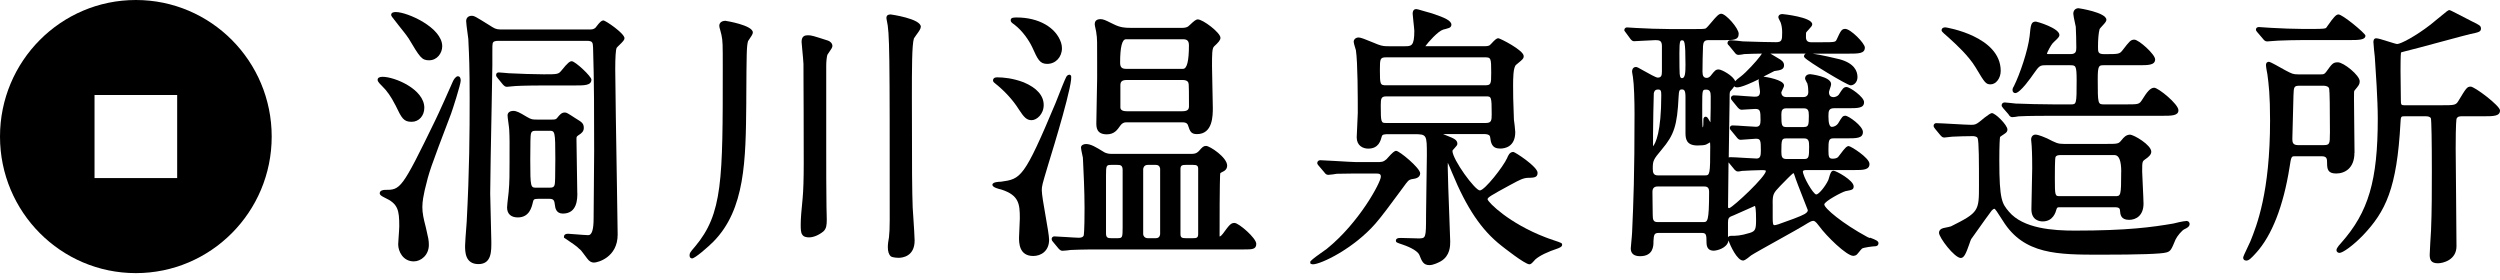
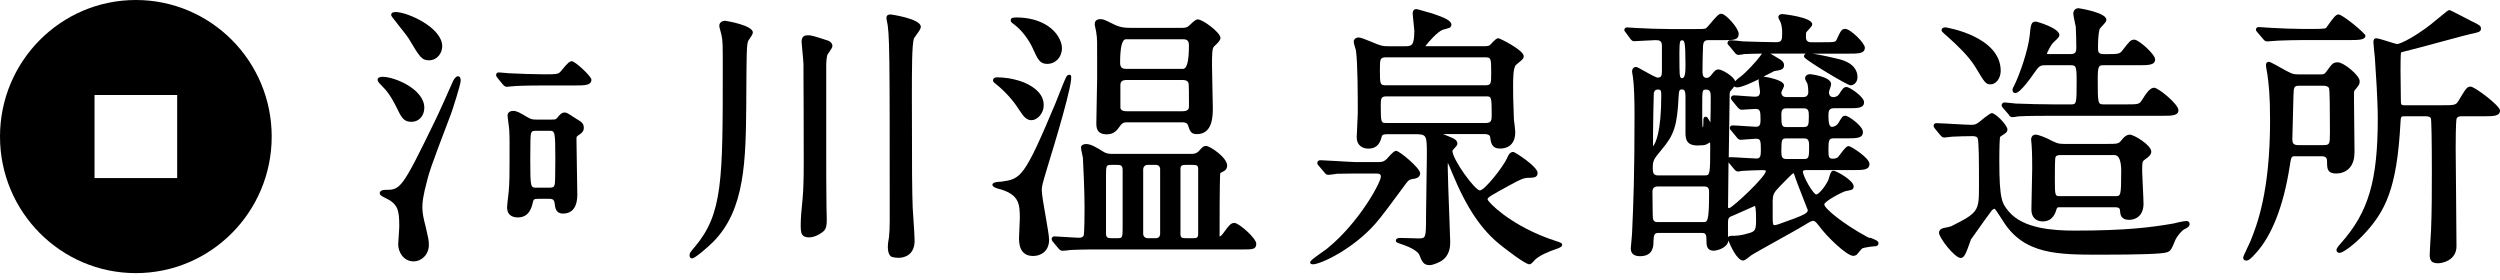
<svg xmlns="http://www.w3.org/2000/svg" width="660" height="74" viewBox="0 0 330 37" fill="none">
  <path d="M17.932 0C8.032 0 0 8.074 0 18.026C0 27.978 8.032 36.052 17.932 36.052C27.832 36.052 35.864 27.978 35.864 18.026C35.864 8.074 27.839 0 17.932 0ZM23.386 23.509H12.478V12.543H23.386V23.509Z" fill="black" />
  <path d="M53.907 5.018C55.427 7.567 55.661 7.959 56.642 7.959C57.714 7.959 58.374 6.995 58.374 6.11C58.374 3.626 53.758 1.591 52.26 1.591C52.103 1.591 51.635 1.591 51.635 1.962C51.635 2.098 51.635 2.105 52.586 3.305C53.105 3.954 53.751 4.761 53.893 5.018H53.907Z" fill="black" />
  <path d="M76.201 25.473C76.201 24.902 76.173 23.317 76.145 21.782C76.116 20.326 76.095 18.898 76.095 18.405C76.095 18.063 76.095 18.041 76.329 17.87C76.798 17.584 77.061 17.327 77.061 16.885C77.061 16.278 76.77 16.107 76.081 15.685L76.024 15.65C74.888 14.914 74.795 14.85 74.54 14.85C74.128 14.85 73.879 15.15 73.545 15.564C73.382 15.778 73.254 15.785 72.75 15.785H70.989C70.257 15.785 70.165 15.785 69.547 15.428C68.531 14.822 68.191 14.636 67.729 14.636C67.381 14.636 66.998 14.822 66.998 15.228C66.998 15.378 67.04 15.707 67.111 16.221C67.161 16.592 67.218 17.013 67.218 17.156C67.275 18.184 67.267 19.305 67.26 20.39V21.432C67.26 22.753 67.26 24.124 67.147 25.302L67.111 25.637C67.019 26.401 66.934 27.158 66.934 27.386C66.934 28.221 67.445 28.7 68.347 28.7C69.888 28.7 70.193 27.343 70.357 26.63C70.428 26.358 70.463 26.244 71.038 26.244H72.508C73.119 26.244 73.176 26.48 73.254 27.101C73.29 27.401 73.382 28.193 74.298 28.193C76.209 28.193 76.209 26.223 76.209 25.473H76.201ZM73.304 20.968C73.304 23.488 73.261 24.124 73.233 24.281C73.162 24.745 72.906 24.773 72.487 24.773H70.804C70.051 24.773 69.995 24.773 69.995 21.104C69.995 18.677 70.03 17.941 70.066 17.756C70.136 17.285 70.371 17.263 70.811 17.263H72.494C73.247 17.263 73.304 17.263 73.304 20.968Z" fill="black" />
-   <path d="M79.628 2.707C79.379 2.707 79.145 2.957 78.712 3.521C78.655 3.599 78.605 3.656 78.591 3.671C78.343 3.892 78.094 3.892 77.689 3.892H66.497C65.73 3.892 65.496 3.892 64.984 3.571L64.679 3.378C62.761 2.186 62.605 2.086 62.264 2.086C61.824 2.086 61.533 2.357 61.533 2.785C61.533 3.021 61.618 3.649 61.724 4.442C61.767 4.763 61.81 5.034 61.817 5.141L61.845 5.791C61.916 7.212 61.994 8.818 61.994 12.959C61.994 17.47 61.966 22.446 61.604 29.279L61.561 29.864C61.49 30.749 61.391 32.098 61.391 32.434C61.391 33.219 61.391 34.861 63.159 34.861C64.927 34.861 64.856 33.077 64.856 31.891C64.856 31.37 64.821 29.935 64.778 28.557C64.743 27.251 64.707 25.98 64.707 25.545C64.707 23.91 64.814 18.391 64.899 13.951C64.949 11.202 64.991 9.032 64.991 8.625C64.991 7.883 64.991 7.347 64.991 6.955C64.991 6.126 64.991 5.934 65.027 5.755C65.084 5.455 65.353 5.391 65.808 5.391H77.434C78.236 5.391 78.25 5.598 78.286 6.291C78.428 10.724 78.428 15.414 78.428 19.948C78.428 20.669 78.406 22.668 78.392 24.61C78.378 26.451 78.357 28.243 78.357 28.857C78.357 30.314 78.123 31.042 77.654 31.042C77.412 31.042 76.61 30.978 75.971 30.928C75.495 30.892 75.09 30.856 74.998 30.856C74.522 30.856 74.444 31.092 74.444 31.227V31.37L74.564 31.449C75.36 31.97 76.248 32.598 76.361 32.755L76.418 32.812C76.667 32.998 76.752 33.105 77.043 33.505C77.157 33.662 77.306 33.869 77.505 34.119C77.767 34.483 78.058 34.661 78.399 34.661C78.889 34.661 81.531 33.983 81.531 30.97C81.531 30.585 81.489 27.822 81.432 24.317C81.34 18.648 81.212 10.881 81.212 9.153C81.212 7.561 81.276 6.605 81.396 6.319C81.432 6.255 81.638 6.055 81.773 5.927C82.242 5.47 82.433 5.263 82.433 5.041C82.433 4.406 79.919 2.685 79.621 2.685L79.628 2.707Z" fill="black" />
  <path d="M60.444 10.066C60.146 10.066 59.883 10.537 59.805 10.694C59.471 11.472 57.838 15.12 57.44 15.913C52.994 25.065 52.866 25.065 50.785 25.065C50.558 25.065 50.125 25.158 50.125 25.508C50.125 25.743 50.381 25.879 50.622 26.007L50.743 26.072C52.547 26.893 52.703 27.721 52.703 29.87C52.703 30.098 52.653 30.862 52.611 31.426C52.582 31.833 52.561 32.176 52.561 32.254C52.561 33.189 53.2 34.503 54.62 34.503C55.572 34.503 56.609 33.668 56.609 32.325C56.609 31.733 56.524 31.362 56.289 30.369L56.169 29.848C55.92 28.892 55.75 28.149 55.75 27.321C55.75 26.557 55.934 25.693 56.027 25.272C56.048 25.172 56.062 25.094 56.069 25.072C56.68 22.552 56.708 22.459 59.542 15.006C59.719 14.535 60.813 11.137 60.813 10.658C60.813 10.18 60.614 10.066 60.444 10.066Z" fill="black" />
  <path d="M52.175 13.836C53.041 15.65 53.283 16.078 54.348 16.078C55.293 16.078 56.01 15.286 56.01 14.229C56.01 11.773 52.097 10.138 50.506 10.138C50.073 10.138 49.846 10.274 49.846 10.545C49.846 10.702 49.938 10.874 50.428 11.352C51.074 11.973 51.642 12.787 52.168 13.836H52.175Z" fill="black" />
  <path d="M67.676 11.387C68.073 11.344 69.188 11.28 72.207 11.28H75.9C77.156 11.28 78.066 11.28 78.066 10.509C78.066 10.081 75.928 8.082 75.473 8.082C75.225 8.082 74.948 8.267 74.124 9.295C73.712 9.795 73.648 9.809 71.781 9.809C70.637 9.809 68.443 9.738 67.15 9.667C67.065 9.667 66.831 9.645 66.582 9.617C66.284 9.588 65.978 9.56 65.858 9.56C65.517 9.56 65.488 9.817 65.488 9.895C65.488 10.059 65.538 10.116 65.694 10.316L66.39 11.166C66.553 11.33 66.681 11.459 66.901 11.459C66.958 11.459 67.136 11.437 67.306 11.423C67.456 11.409 67.605 11.387 67.683 11.387H67.676Z" fill="black" />
  <path d="M109.275 5.354L109.168 5.319C107.343 4.733 107.109 4.655 106.647 4.655C106.235 4.655 105.809 4.762 105.809 5.533C105.809 5.597 105.83 5.847 105.894 6.497C105.965 7.232 106.058 8.246 106.058 8.453C106.058 9.381 106.058 10.116 106.065 11.073C106.072 12.865 106.093 15.435 106.093 21.546C106.093 23.595 106.043 25.137 105.951 26.136C105.781 27.785 105.695 28.913 105.695 29.592C105.695 30.206 105.695 30.734 105.915 30.991C106.1 31.305 106.59 31.334 106.789 31.334C107.371 31.334 108.082 31.041 108.685 30.548C109.097 30.177 109.133 29.663 109.133 28.978C109.133 28.871 109.125 28.549 109.118 28.214C109.111 27.857 109.097 27.486 109.097 27.35C109.062 25.765 109.062 21.681 109.062 19.24V8.674C109.062 8.132 109.125 7.539 109.211 7.239C109.232 7.196 109.303 7.096 109.381 6.982C109.75 6.461 109.878 6.247 109.878 6.068C109.878 5.711 109.573 5.447 109.268 5.347L109.275 5.354Z" fill="black" />
  <path d="M95.817 2.742C95.007 2.742 94.944 3.249 94.944 3.406C94.944 3.535 94.993 3.706 95.079 4.006C95.135 4.206 95.199 4.427 95.235 4.62C95.405 5.419 95.405 5.826 95.405 9.003C95.405 23.753 95.405 28.2 91.734 32.562L91.641 32.669C91.116 33.291 91.023 33.405 91.023 33.705C91.023 34.104 91.322 34.111 91.357 34.111C91.741 34.111 93.495 32.577 94.162 31.905C98.374 27.636 98.438 21.147 98.509 13.637V13.158C98.544 6.912 98.551 6.105 98.743 5.427C98.764 5.384 98.864 5.234 98.942 5.127C99.212 4.734 99.375 4.484 99.375 4.284C99.375 3.328 95.846 2.757 95.81 2.757L95.817 2.742Z" fill="black" />
  <path d="M117.521 1.914C117.045 1.914 117.01 2.228 117.01 2.321C117.01 2.406 117.01 2.542 117.052 2.67C117.443 4.334 117.443 6.675 117.443 29.078C117.443 30.07 117.407 30.834 117.344 31.334C117.273 31.698 117.194 32.219 117.194 32.612C117.194 33.19 117.322 33.597 117.585 33.833C117.841 34.025 118.593 34.032 118.601 34.032C119.098 34.032 120.731 33.868 120.731 31.748C120.731 31.32 120.632 29.82 120.554 28.614C120.518 28.078 120.49 27.622 120.475 27.407C120.397 25.087 120.369 23.003 120.369 12.844C120.369 9.11 120.369 5.89 120.639 5.069C120.667 5.005 120.823 4.791 120.937 4.634C121.321 4.113 121.548 3.784 121.548 3.534C121.548 2.456 117.557 1.899 117.521 1.899V1.914Z" fill="black" />
  <path d="M133.907 3.257C134.987 4.078 135.832 5.348 136.23 6.184L136.265 6.255C136.982 7.84 137.245 8.433 138.232 8.433C139.34 8.433 140.178 7.54 140.178 6.362C140.178 6.12 140.136 5.87 140.057 5.627C139.39 3.614 137.096 2.307 134.213 2.307C133.801 2.307 133.41 2.307 133.41 2.678C133.41 2.907 133.595 3.043 133.907 3.25V3.257Z" fill="black" />
  <path d="M144.717 4.389C144.831 4.946 144.831 5.631 144.823 8.166V10.322C144.823 10.8 144.795 12.099 144.767 13.377C144.738 14.605 144.717 15.812 144.717 16.24C144.717 16.761 144.717 17.732 146.095 17.732C147.075 17.732 147.472 17.168 147.884 16.576C148.09 16.29 148.339 16.147 148.637 16.147H156.101C156.676 16.147 156.79 16.433 156.818 16.547C157.074 17.318 157.202 17.703 157.997 17.703C160.092 17.703 160.092 15.269 160.092 14.227C160.092 13.784 160.064 12.563 160.036 11.378C160.007 10.243 159.986 9.137 159.986 8.744C159.986 7.166 159.986 6.374 160.263 6.124C160.781 5.638 161.101 5.324 161.101 4.989C161.101 4.311 158.786 2.561 158.111 2.561C157.855 2.561 157.564 2.818 157.11 3.247C156.989 3.361 156.882 3.461 156.818 3.504C156.648 3.618 156.343 3.675 156.137 3.675H149.177C148.502 3.675 147.877 3.639 146.997 3.197L146.556 2.983C145.938 2.676 145.626 2.526 145.271 2.526C144.639 2.526 144.504 2.883 144.504 3.19C144.504 3.304 144.547 3.504 144.618 3.825C144.66 4.004 144.717 4.282 144.724 4.396L144.717 4.389ZM156.165 9.087H148.63C148.069 9.087 147.856 8.858 147.856 8.273C147.856 6.212 148.114 5.181 148.63 5.181H156.165C156.726 5.181 156.939 5.41 156.939 5.995C156.939 8.056 156.681 9.087 156.165 9.087ZM147.891 11.264C147.891 10.829 148.034 10.557 148.744 10.557H156.059C156.776 10.557 156.889 10.85 156.911 11.157C156.932 11.335 156.946 12.299 156.946 14.013C156.946 14.427 156.797 14.684 156.059 14.684H148.744C147.962 14.684 147.92 14.362 147.891 14.227V11.271V11.264Z" fill="black" />
  <path d="M131.355 11.008C132.612 12.008 133.727 13.221 134.487 14.442C135.169 15.492 135.524 15.863 136.177 15.863C136.831 15.863 137.768 15.085 137.768 13.864C137.768 12.643 136.894 11.608 135.126 10.866C133.699 10.323 132.435 10.209 131.625 10.209C131.149 10.209 131.078 10.466 131.078 10.616C131.078 10.837 131.348 11.001 131.362 11.008H131.355Z" fill="black" />
  <path d="M162.981 29.427C162.476 29.427 162.313 29.634 161.411 30.861C161.141 31.204 161.006 31.233 160.985 31.204C160.985 24.094 161.049 23.009 161.07 22.901C161.099 22.823 161.106 22.816 161.617 22.552C161.851 22.395 161.986 22.152 161.986 21.866C161.986 20.767 159.685 19.261 159.21 19.261C158.869 19.261 158.727 19.389 158.265 19.924C157.91 20.31 157.541 20.31 157.235 20.31H146.796C146.497 20.31 146.085 20.31 145.645 20.024C144.694 19.439 144.005 19.011 143.351 19.011C143.032 19.011 142.691 19.16 142.691 19.489C142.691 19.632 142.769 20.003 142.904 20.638L142.939 20.788C142.939 20.838 142.946 21.045 142.968 21.366C143.025 22.516 143.16 25.2 143.16 27.463C143.16 30.605 143.06 31.047 143.046 31.097C142.982 31.233 142.847 31.383 142.421 31.383C142.151 31.383 141.427 31.333 140.724 31.29C140.056 31.247 139.424 31.204 139.19 31.204C138.898 31.204 138.82 31.418 138.82 31.54C138.82 31.733 138.934 31.868 139.026 31.961L139.729 32.81C139.893 32.975 140.021 33.103 140.241 33.103C140.361 33.103 141.207 33.032 141.327 32.996C142.755 32.925 144.502 32.925 145.546 32.925H164.238C165.26 32.925 165.828 32.925 165.828 32.189C165.828 31.418 163.506 29.434 162.981 29.434V29.427ZM158.159 22.295V30.876C158.159 31.39 157.953 31.44 157.491 31.44H156.49C156.028 31.44 155.822 31.361 155.822 30.912V22.33C155.822 21.845 156.021 21.766 156.49 21.766H157.491C157.953 21.766 158.159 21.845 158.159 22.295ZM153.138 22.295V30.876C153.138 30.933 153.123 31.44 152.576 31.44H151.497C151.106 31.44 150.9 31.133 150.9 30.912V22.33C150.9 22.33 150.915 21.766 151.497 21.766H152.576C153.13 21.766 153.138 22.273 153.138 22.295ZM148.188 22.437V30.012C148.188 31.375 148.152 31.44 147.485 31.44H146.696C146.256 31.44 145.993 31.397 145.993 30.804V23.194C145.993 21.831 146.029 21.766 146.696 21.766H147.485C147.896 21.766 148.188 21.816 148.188 22.437Z" fill="black" />
  <path d="M137.516 25.116C137.516 24.573 137.594 24.302 138.212 22.231L138.439 21.475C139.007 19.64 141.819 10.488 141.351 9.959L141.223 9.859L141.102 9.874C141.017 9.881 140.889 9.931 140.754 10.131C140.541 10.53 139.873 12.222 139.518 13.136L139.341 13.586C135.158 23.559 134.753 23.616 132.118 23.988C131.855 23.988 130.996 24.016 130.996 24.395C130.996 24.744 131.877 24.951 132.147 25.009C134.504 25.765 134.618 26.9 134.618 28.835C134.618 29.006 134.59 29.513 134.568 30.034C134.54 30.591 134.511 31.155 134.511 31.362C134.511 32.026 134.511 33.79 136.386 33.79C137.43 33.79 138.481 33.126 138.481 31.648C138.481 31.17 138.254 29.87 138.013 28.492C137.764 27.086 137.516 25.637 137.516 25.116Z" fill="black" />
  <path d="M204.985 31.669C204.609 31.548 204.147 31.391 204.005 31.326C199.219 29.492 196.47 26.75 196.357 26.308C196.357 26.072 196.726 25.837 199.411 24.38L199.616 24.273C200.469 23.809 201.094 23.473 201.704 23.473H201.925C202.507 23.438 202.961 23.423 202.961 22.809C202.961 21.996 199.972 20.054 199.759 20.054C199.269 20.054 199.07 20.546 198.942 20.86C198.445 21.981 195.973 25.137 195.341 25.137C194.709 25.137 191.733 21.082 191.719 19.897C191.748 19.832 191.911 19.654 192.003 19.554C192.252 19.283 192.373 19.147 192.373 18.983C192.373 18.455 191.904 18.269 191.059 17.933L190.988 17.905C190.796 17.826 190.619 17.755 190.484 17.698C190.59 17.698 190.725 17.698 190.853 17.698H195.945C196.499 17.698 196.683 17.912 196.691 18.055C196.797 18.854 196.904 19.611 198.026 19.611C198.622 19.611 200.014 19.397 200.014 17.434C200.014 17.148 199.865 15.963 199.837 15.799C199.73 13.279 199.73 12.187 199.73 11.301C199.73 10.416 199.73 8.867 200.135 8.546L200.291 8.417C200.987 7.846 201.129 7.732 201.129 7.403C201.129 6.625 197.99 5.047 197.777 5.047C197.536 5.047 197.28 5.304 196.889 5.726C196.804 5.818 196.726 5.904 196.676 5.94C196.556 6.047 196.335 6.097 196.023 6.097H188.147C188.509 5.59 189.795 4.126 190.491 3.912C190.491 3.912 191.172 3.741 191.265 3.691C191.464 3.62 191.584 3.463 191.584 3.263C191.584 2.727 190.704 2.327 189.077 1.785L188.942 1.742C188.808 1.713 188.467 1.606 188.104 1.506C187.238 1.249 187.046 1.199 186.947 1.199C186.727 1.199 186.471 1.307 186.471 1.828C186.471 1.935 186.507 2.285 186.57 2.841C186.62 3.327 186.691 3.927 186.691 4.062C186.691 6.104 186.294 6.104 185.413 6.104H183.403C182.792 6.104 182.515 6.104 181.876 5.868C181.77 5.833 181.578 5.747 181.336 5.647C180.221 5.183 179.611 4.947 179.348 4.947C178.936 4.947 178.688 5.226 178.688 5.504C178.688 5.647 178.759 5.897 178.879 6.297C178.922 6.447 178.964 6.575 178.979 6.625C179.227 8.267 179.227 12.929 179.227 14.914C179.227 15.171 179.192 15.87 179.156 16.556C179.121 17.227 179.085 17.891 179.085 18.126C179.085 19.226 179.902 19.618 180.605 19.618C181.976 19.618 182.238 18.59 182.402 17.991C182.48 17.734 182.743 17.712 183.332 17.712H186.634C188.346 17.712 188.346 17.762 188.346 20.511C188.346 21.139 188.318 22.895 188.289 24.616C188.261 26.258 188.239 27.864 188.239 28.414C188.239 31.469 188.218 31.469 187.21 31.469C187.082 31.469 186.798 31.462 186.464 31.448C184.859 31.391 184.603 31.398 184.475 31.462C184.412 31.491 184.241 31.576 184.255 31.776C184.27 31.99 184.348 32.019 185.136 32.283C186.343 32.69 187.195 33.218 187.366 33.675C187.678 34.468 187.877 34.996 188.687 34.996C189.205 34.996 189.901 34.646 190.185 34.489C191.428 33.761 191.428 32.447 191.428 31.883C191.428 31.626 191.378 30.32 191.315 28.678C191.222 26.151 191.101 23.009 191.101 22.074C191.101 21.853 191.101 21.639 191.109 21.482C191.236 21.739 191.442 22.231 191.67 22.788C193.608 27.486 195.554 30.363 198.168 32.419C198.296 32.519 201.271 34.889 201.882 34.889C202.081 34.889 202.244 34.71 202.5 34.425C202.564 34.353 202.613 34.289 202.663 34.246C203.246 33.739 204.226 33.261 205.696 32.769L205.802 32.718C205.987 32.633 206.2 32.54 206.2 32.312C206.2 32.083 206.157 32.069 205 31.683L204.985 31.669ZM195.987 11.258H182.998C182.182 11.258 182.146 11.18 182.146 9.252C182.146 7.739 182.174 7.568 182.998 7.568H195.987C196.804 7.568 196.84 7.646 196.84 9.574C196.84 11.116 196.818 11.258 195.987 11.258ZM182.998 12.722H196.13C196.847 12.722 196.904 12.722 196.904 15.056C196.904 15.892 196.875 16.234 196.13 16.234H182.998C182.309 16.234 182.26 16.234 182.26 13.9C182.26 13.008 182.317 12.722 182.998 12.722Z" fill="black" />
  <path d="M185.581 24.231C185.986 23.696 186.128 23.681 186.59 23.61C187.378 23.51 187.463 23.067 187.463 22.882C187.463 22.182 184.715 19.912 184.296 19.912C184.076 19.912 183.813 20.126 183.145 20.876C183.082 20.947 183.025 21.011 183.011 21.026C182.584 21.397 182.336 21.397 181.675 21.397H179.055C178.671 21.397 177.428 21.318 176.328 21.254C175.355 21.197 174.517 21.147 174.282 21.147C174.048 21.147 173.878 21.304 173.878 21.518C173.878 21.633 173.934 21.711 174.013 21.811L174.808 22.746C174.922 22.896 175.056 23.082 175.326 23.082C175.539 23.082 176.342 22.968 176.441 22.939C176.612 22.939 176.946 22.939 177.336 22.925C177.855 22.918 178.465 22.903 178.877 22.903H181.569C182.101 22.903 182.272 22.968 182.272 23.325C182.272 24.06 179.417 29.4 175.128 32.855C175.007 32.948 174.694 33.169 174.346 33.412C173.414 34.069 172.947 34.457 172.947 34.576L172.983 34.804L173.153 34.868C173.189 34.883 173.238 34.89 173.302 34.89C174.353 34.89 178.664 32.834 181.583 29.485C182.393 28.557 183.614 26.901 184.687 25.445C185.006 25.016 185.304 24.602 185.574 24.245L185.581 24.231Z" fill="black" />
  <path d="M246.814 31.419C246.679 31.369 246.566 31.327 246.516 31.298C243.207 29.513 240.806 27.486 240.806 26.986C240.828 26.572 243.15 25.337 243.64 25.223L243.768 25.201C244.435 25.073 244.684 25.03 244.684 24.602C244.684 23.802 242.354 22.531 242.021 22.531C241.708 22.531 241.595 22.91 241.438 23.438C241.403 23.567 241.353 23.738 241.318 23.802C240.941 24.602 240.082 25.673 239.734 25.673C239.308 25.587 237.98 23.274 237.98 22.617C237.98 22.496 238.25 22.446 238.399 22.446H244.783C245.891 22.446 246.772 22.446 246.772 21.639C246.772 20.832 244.3 19.283 244.031 19.283C243.761 19.283 243.526 19.547 242.93 20.34C242.795 20.518 242.688 20.668 242.624 20.732C242.489 20.868 242.241 20.947 241.914 20.947C241.417 20.947 241.353 20.718 241.353 19.804C241.353 18.519 241.41 18.262 242.021 18.262H243.704C245.074 18.262 245.905 18.262 245.905 17.42C245.905 16.627 244.002 15.278 243.597 15.278C243.242 15.278 243.157 15.421 242.674 16.22L242.624 16.299C242.489 16.52 242.134 16.749 241.808 16.749C241.505 16.749 241.353 16.285 241.353 15.357C241.353 14.671 241.389 14.286 242.092 14.286H243.853C245.273 14.286 246.055 14.286 246.055 13.479C246.055 12.794 244.18 11.487 243.746 11.487C243.363 11.487 243.214 11.716 242.731 12.479C242.61 12.679 242.234 12.822 242.056 12.822C241.623 12.822 241.424 12.608 241.424 12.151C241.424 12.087 241.502 11.858 241.552 11.709C241.651 11.416 241.708 11.23 241.708 11.102C241.708 10.095 238.96 9.788 238.931 9.788C238.612 9.788 238.271 9.981 238.271 10.345C238.271 10.459 238.335 10.581 238.463 10.83C238.505 10.916 238.583 11.066 238.591 11.066V11.137C238.662 11.337 238.697 11.83 238.697 12.144C238.697 12.729 238.278 12.815 238.03 12.815H235.807C235.558 12.815 235.139 12.729 235.132 12.18C235.146 12.123 235.21 12.001 235.267 11.88C235.423 11.559 235.494 11.402 235.494 11.28C235.494 10.523 233.044 10.138 232.774 10.117C233.094 9.959 233.435 9.781 233.804 9.588C234.01 9.481 234.159 9.403 234.223 9.374H234.251C234.997 9.267 235.494 9.196 235.494 8.61C235.494 8.139 235.075 7.896 234.798 7.739C234.592 7.611 234.138 7.339 233.69 7.075C234.131 7.075 234.5 7.075 234.734 7.075H238.349C238.243 7.132 238.179 7.225 238.143 7.318L238.129 7.489L238.207 7.596C238.569 8.075 243.846 11.266 244.279 11.266C244.712 11.266 245.188 10.859 245.188 10.174C245.188 9.395 244.783 8.36 242.837 7.825C242.156 7.653 240.352 7.239 239.258 7.082H243.959C245.33 7.082 246.161 7.082 246.161 6.276C246.161 5.719 244.286 3.813 243.569 3.813C243.093 3.813 242.965 4.084 242.44 5.219C242.276 5.547 242.262 5.576 240.522 5.576H239.052C238.605 5.576 238.385 5.355 238.385 4.905C238.385 4.455 238.399 4.327 238.406 4.298C238.434 4.234 238.612 4.055 238.725 3.927C239.052 3.57 239.215 3.399 239.215 3.206C239.215 2.256 235.331 1.857 235.295 1.857C234.784 1.857 234.741 2.171 234.741 2.263C234.741 2.356 234.777 2.442 234.933 2.742C234.983 2.835 235.025 2.92 235.047 2.97C235.175 3.334 235.246 3.777 235.246 4.248C235.246 5.298 235.217 5.569 234.429 5.569C233.335 5.569 231.716 5.512 230.743 5.483C230.352 5.469 230.083 5.455 230.054 5.462C229.813 5.426 228.712 5.312 228.435 5.312C228.137 5.312 228.03 5.512 228.03 5.683C228.03 5.833 228.108 5.904 228.272 6.069L228.96 6.911C229.074 7.061 229.209 7.247 229.479 7.247C229.621 7.247 230.139 7.168 230.246 7.139C230.85 7.104 231.73 7.09 232.575 7.075C232.497 7.168 232.419 7.289 232.32 7.439C231.879 8.046 230.494 9.56 229.791 10.088L229.735 10.131C229.443 10.345 229.202 10.545 229.039 10.723C228.826 10.031 227.277 9.167 226.865 9.167C226.475 9.167 226.333 9.345 225.893 9.895C225.836 9.988 225.608 10.281 225.289 10.281C224.898 10.281 224.728 10.038 224.728 9.467C224.728 8.853 224.763 6.554 224.799 6.069C224.841 5.633 224.92 5.298 225.474 5.298H227.554C228.811 5.298 229.507 5.298 229.507 4.455C229.507 3.741 227.824 1.814 227.199 1.814C226.887 1.814 226.56 2.164 225.893 2.963C225.644 3.256 225.275 3.698 225.147 3.756C224.991 3.834 224.415 3.834 223.755 3.834H220.417C219.16 3.834 217.115 3.763 215.936 3.691C215.851 3.691 215.616 3.67 215.382 3.656C215.133 3.634 214.885 3.62 214.785 3.62C214.494 3.62 214.416 3.834 214.416 3.955V4.048L215.261 5.198C215.332 5.276 215.474 5.44 215.687 5.44C215.822 5.44 216.355 5.412 216.93 5.376C217.576 5.34 218.315 5.298 218.521 5.298C219.032 5.298 219.373 5.355 219.373 6.076V9.431C219.373 9.974 219.288 10.245 218.812 10.245C218.578 10.245 217.562 9.667 217.015 9.36C216.262 8.931 216.085 8.839 215.943 8.839C215.709 8.839 215.432 9.003 215.432 9.467C215.432 9.503 215.453 9.638 215.481 9.788C215.51 9.917 215.538 10.059 215.545 10.159C215.701 11.13 215.758 13.386 215.758 15.021C215.758 23.06 215.616 26.701 215.439 30.634C215.439 30.806 215.382 31.441 215.332 31.955C215.297 32.362 215.261 32.719 215.261 32.797C215.261 33.468 215.687 33.818 216.49 33.818C218.258 33.818 218.258 32.419 218.258 31.905V31.834C218.301 31.027 218.343 30.748 218.926 30.748H224.628C225.211 30.748 225.26 30.956 225.26 31.998C225.26 32.733 225.573 33.09 226.205 33.09C226.581 33.09 227.966 32.79 228.158 31.776V31.719C228.392 32.426 229.301 34.389 230.083 34.389C230.175 34.389 230.338 34.389 231.141 33.718C231.332 33.568 233.357 32.44 234.983 31.534C236.318 30.791 237.575 30.092 238.037 29.806C239.038 29.192 239.13 29.156 239.372 29.156C239.45 29.156 239.627 29.156 240.125 29.842C241.055 31.134 243.739 33.775 244.641 33.775C244.755 33.775 244.982 33.725 245.117 33.59C245.16 33.547 245.252 33.433 245.359 33.304C245.479 33.154 245.707 32.876 245.785 32.812C245.976 32.669 247.233 32.512 247.446 32.512C247.894 32.512 247.958 32.255 247.958 32.105C247.958 31.819 247.638 31.669 246.864 31.377L246.814 31.419ZM233.989 26.843C233.989 25.658 234.095 25.473 234.954 24.58L235.231 24.295C235.572 23.945 236.446 23.045 236.73 22.838C236.78 22.895 236.851 23.024 236.886 23.167C237.014 23.616 237.589 25.087 238.051 26.258C238.328 26.965 238.612 27.693 238.633 27.743C238.633 28.143 237.944 28.414 236.993 28.785L236.794 28.864C234.585 29.685 234.386 29.742 234.18 29.72C234.038 29.692 233.996 29.456 233.996 28.75V26.836L233.989 26.843ZM235.807 18.269H238.136C238.74 18.269 238.804 18.612 238.804 19.34C238.804 20.761 238.761 20.989 238.136 20.989H235.807C235.231 20.989 235.139 20.689 235.139 20.026C235.139 18.405 235.189 18.269 235.807 18.269ZM238.101 16.77H235.807C235.182 16.77 235.139 16.563 235.139 15.121C235.139 14.6 235.246 14.3 235.771 14.3H238.101C238.676 14.3 238.768 14.6 238.768 15.264C238.768 16.542 238.718 16.763 238.101 16.763V16.77ZM228.911 22.346C229.074 22.51 229.202 22.638 229.415 22.638C229.443 22.638 229.756 22.617 229.933 22.56C230.473 22.531 231.95 22.453 232.611 22.453C233.037 22.453 233.101 22.538 233.101 22.546C233.101 23.302 228.868 27.25 228.272 27.472C228.13 27.472 228.101 27.443 228.101 27.3C228.101 26.643 228.13 24.145 228.165 21.432C228.179 21.446 228.193 21.468 228.208 21.482L228.911 22.331V22.346ZM218.201 19.312V17.641C218.201 16.934 218.272 12.637 218.301 12.322C218.35 12.058 218.457 11.816 218.869 11.816C219.231 11.816 219.288 11.994 219.288 12.558C219.288 17.484 218.528 18.919 218.201 19.312ZM218.798 24.616H224.969C225.417 24.616 225.601 24.823 225.601 25.323C225.601 29.314 225.388 29.314 224.82 29.314H218.791C218.251 29.314 218.159 29.014 218.159 28.35C218.159 28.086 218.152 27.393 218.137 26.729C218.13 26.115 218.123 25.53 218.123 25.323C218.123 24.852 218.35 24.616 218.791 24.616H218.798ZM225.04 23.152H218.833C218.279 23.152 218.166 22.81 218.166 22.296C218.166 21.203 218.223 21.082 219.359 19.726C220.992 17.791 221.39 16.556 221.575 12.787C221.617 11.958 221.681 11.808 221.994 11.808C222.292 11.808 222.484 11.88 222.484 12.808V17.534C222.484 18.341 222.604 19.204 224.074 19.204C224.628 19.204 224.998 19.162 225.197 19.083C225.26 19.062 225.346 19.012 225.502 18.919C225.559 18.883 225.651 18.826 225.722 18.791C225.736 18.883 225.75 19.055 225.75 19.34C225.75 23.06 225.701 23.152 225.047 23.152H225.04ZM222.029 10.316C221.951 10.316 221.759 10.316 221.717 9.76C221.695 9.538 221.681 8.539 221.681 7.011C221.681 5.326 221.802 5.326 222.029 5.326C222.32 5.326 222.484 5.326 222.484 8.524C222.484 9.538 222.448 10.316 222.029 10.316ZM225.786 15.885C225.786 15.999 225.786 16.085 225.772 16.149C225.722 16.078 225.665 15.97 225.623 15.899C225.417 15.542 225.339 15.406 225.147 15.406C225.055 15.406 224.849 15.449 224.849 15.813C224.849 16.285 224.849 16.734 224.77 16.82C224.756 16.806 224.728 16.742 224.728 16.663C224.692 16.135 224.692 15.928 224.692 13.943C224.692 11.83 224.714 11.83 225.218 11.83C225.722 11.83 225.814 12.158 225.814 12.722C225.814 13.693 225.814 15.028 225.779 15.892L225.786 15.885ZM232.199 10.424C232.156 10.502 232.135 10.588 232.135 10.688C232.135 10.788 232.163 10.987 232.22 11.33C232.263 11.616 232.32 11.98 232.32 12.094C232.32 12.715 232 12.765 231.581 12.765C231.396 12.765 230.835 12.722 230.289 12.679C229.671 12.629 229.081 12.587 228.854 12.587C228.705 12.587 228.485 12.708 228.485 12.922C228.485 13.115 228.598 13.251 228.691 13.343L229.387 14.193C229.55 14.357 229.678 14.486 229.898 14.486C229.983 14.486 230.324 14.464 230.686 14.436C231.105 14.407 231.56 14.379 231.688 14.379C232.341 14.379 232.391 14.607 232.391 15.878C232.391 16.406 232.291 16.734 231.794 16.734C231.595 16.734 230.977 16.692 230.374 16.649C229.692 16.599 228.982 16.556 228.712 16.556C228.371 16.556 228.343 16.813 228.343 16.892C228.343 17.041 228.414 17.148 228.549 17.277L229.23 18.105C229.365 18.276 229.507 18.455 229.756 18.455C229.855 18.455 230.246 18.426 230.665 18.391C231.112 18.355 231.624 18.312 231.766 18.312C232.391 18.312 232.433 18.512 232.433 19.89C232.433 20.575 232.348 20.925 231.872 20.925C231.638 20.925 230.935 20.882 230.246 20.839C229.486 20.789 228.698 20.747 228.392 20.747C228.307 20.747 228.243 20.761 228.194 20.789C228.236 17.777 228.279 14.671 228.3 13.658C228.3 12.387 228.3 12.144 228.414 12.03C228.676 11.73 228.833 11.544 228.925 11.394C229.181 11.687 229.848 11.587 232.213 10.438L232.199 10.424ZM228.101 29.299C228.101 28.75 228.25 28.635 228.833 28.428C229.003 28.357 229.465 28.15 229.976 27.921C230.644 27.622 231.553 27.215 231.645 27.179C231.702 27.243 231.801 27.564 231.801 29.014C231.801 30.291 231.695 30.513 230.985 30.741C229.727 31.127 229.195 31.127 228.513 31.127C228.279 31.127 228.158 31.22 228.094 31.312V29.299H228.101Z" fill="black" />
  <path d="M265.112 15.078C265.197 15.221 265.339 15.464 265.623 15.464C265.765 15.464 266.262 15.4 266.454 15.357C267.675 15.285 270.125 15.285 270.928 15.285H285.387C286.644 15.285 287.553 15.285 287.553 14.55C287.553 13.736 284.89 11.58 284.35 11.58C283.811 11.58 283.342 12.244 282.802 13.108C282.383 13.765 282.348 13.779 280.693 13.779H277.753C276.922 13.779 276.901 13.779 276.901 10.402C276.901 8.61 277.071 8.61 277.717 8.61H282.348C283.534 8.61 284.478 8.61 284.478 7.839C284.478 7.168 282.312 5.234 281.737 5.234C281.254 5.234 281.098 5.441 280.203 6.597C279.791 7.133 279.72 7.147 277.788 7.147C276.936 7.147 276.936 6.883 276.936 6.183C276.936 5.184 277.007 4.363 277.142 3.856C277.17 3.77 277.405 3.527 277.54 3.377C277.874 3.013 278.044 2.82 278.044 2.613C278.044 1.635 274.408 1.086 274.372 1.086C273.953 1.086 273.676 1.371 273.676 1.821C273.676 2.007 273.783 2.506 273.918 3.142C273.96 3.335 273.996 3.492 274.003 3.534C274.039 3.984 274.074 5.733 274.074 6.29C274.074 6.79 274.017 7.14 273.3 7.14H270.502C270.395 7.14 270.225 7.14 270.189 7.097C270.218 6.925 270.687 6.005 270.964 5.69C270.999 5.648 271.084 5.569 271.191 5.469C271.645 5.048 271.844 4.841 271.844 4.627C271.844 3.713 268.883 2.849 268.748 2.849C268.094 2.849 268.059 3.256 267.91 4.777C267.697 6.626 266.639 9.767 265.836 11.373C265.758 11.473 265.651 11.687 265.651 11.88C265.651 12.158 265.836 12.287 266.021 12.287C266.66 12.287 268.137 10.181 268.421 9.76C269.195 8.66 269.273 8.61 270.069 8.61H273.229C273.996 8.61 274.117 8.61 274.117 10.652C274.117 13.779 274.088 13.779 273.343 13.779H271.12C269.245 13.779 267.498 13.715 266.454 13.679H266.17C266.056 13.672 265.694 13.629 265.374 13.593C265.048 13.558 264.735 13.522 264.622 13.522C264.387 13.522 264.217 13.679 264.217 13.893C264.217 14.022 264.252 14.065 264.423 14.286L265.112 15.078Z" fill="black" />
  <path d="M283.208 21.003C283.662 20.682 283.968 20.396 283.968 20.025C283.968 19.133 281.667 17.776 281.155 17.776C280.644 17.776 280.31 18.162 280.055 18.483C279.643 18.99 279.6 18.997 277.96 18.997H272.434C271.632 18.997 271.383 18.868 270.219 18.269C270.069 18.197 269.082 17.769 268.699 17.769C268.344 17.769 268.109 18.026 268.109 18.433C268.109 18.518 268.131 18.718 268.152 18.904C268.166 19.047 268.18 19.175 268.18 19.24C268.251 20.239 268.251 21.724 268.251 22.217C268.251 22.659 268.223 23.887 268.195 25.072C268.166 26.186 268.145 27.264 268.145 27.628C268.145 29.113 269.281 29.227 269.629 29.227C271.028 29.227 271.355 27.992 271.461 27.607C271.547 27.357 271.618 27.357 271.93 27.357H279.174C279.799 27.357 279.82 27.585 279.842 27.799C279.877 28.285 279.927 29.02 281.035 29.02C281.958 29.02 282.945 28.456 282.945 26.878C282.945 26.514 282.895 25.543 282.853 24.601C282.81 23.744 282.767 22.93 282.767 22.659C282.767 21.317 282.775 21.31 283.194 21.003H283.208ZM279.998 22.695C279.998 25.893 279.934 25.893 279.188 25.893H271.944C271.255 25.893 271.241 25.893 271.241 23.487C271.241 22.802 271.241 20.996 271.326 20.739C271.433 20.489 271.731 20.468 272.051 20.468H279.117C279.709 20.468 280.005 21.208 280.005 22.688L279.998 22.695Z" fill="black" />
  <path d="M288.546 29.178C288.247 29.178 287.054 29.449 286.884 29.506C284.136 29.977 280.869 30.441 273.866 30.441C271.04 30.441 267.063 30.184 265.174 27.935C264.279 26.872 263.91 26.429 263.91 21.182C263.91 19.104 263.974 18.205 264.009 18.076C264.059 18.019 264.293 17.869 264.421 17.784C264.598 17.669 264.698 17.605 264.719 17.577C264.911 17.448 264.982 17.248 264.982 17.105C264.982 16.499 263.384 14.928 262.922 14.928C262.638 14.928 261.254 16.099 261.261 16.099C260.856 16.399 260.7 16.477 260.202 16.477C259.84 16.477 258.81 16.42 257.816 16.363C256.85 16.313 255.934 16.256 255.608 16.256C255.316 16.256 255.238 16.47 255.238 16.591C255.238 16.756 255.288 16.813 255.437 17.013L256.14 17.862L256.204 17.926C256.304 18.034 256.417 18.155 256.652 18.155C256.687 18.155 256.893 18.133 257.113 18.105C257.355 18.076 257.624 18.048 257.703 18.041C258.47 18.005 259.577 17.969 260.38 17.969C260.543 17.969 260.927 17.991 261.04 18.219C261.225 18.598 261.225 21.439 261.225 24.451C261.225 27.835 261.225 28.035 257.532 29.877C257.44 29.92 256.971 30.013 256.765 30.056C256.644 30.077 256.552 30.099 256.495 30.113C256.133 30.22 255.948 30.427 255.948 30.727C255.948 31.355 257.994 34.054 258.832 34.054C259.272 34.054 259.542 33.368 259.94 32.24C260.039 31.955 260.146 31.633 260.195 31.562L260.614 30.977C261.495 29.734 262.702 28.035 262.894 27.807C262.958 27.743 263.143 27.557 263.249 27.557C263.363 27.557 263.633 27.971 264.393 29.163C267.162 33.618 271.643 33.618 277.318 33.618C282.388 33.618 285.3 33.518 285.954 33.325C286.529 33.183 286.635 32.911 287.168 31.626C287.374 31.177 288.027 30.384 288.361 30.248L288.432 30.213C288.638 30.113 289.029 29.927 289.029 29.57C289.029 29.499 289.007 29.163 288.553 29.163L288.546 29.178Z" fill="black" />
  <path d="M257.042 4.804C257.127 4.882 257.198 4.939 257.219 4.961C257.262 5.004 257.361 5.089 257.489 5.211C258.136 5.796 259.854 7.359 260.77 8.88L260.912 9.116C261.963 10.865 262.12 11.136 262.752 11.136C263.476 11.136 264.094 10.322 264.094 9.358C264.094 4.768 256.871 3.611 256.8 3.611C256.31 3.611 256.289 3.926 256.289 3.983C256.289 4.133 256.339 4.197 257.049 4.811L257.042 4.804Z" fill="black" />
  <path d="M310.798 20.175C310.798 19.69 310.784 18.269 310.763 16.806C310.742 15.242 310.727 13.629 310.727 13.029C310.727 12.108 310.727 12.037 310.805 11.937C311.374 11.259 311.48 11.123 311.48 10.723C311.48 9.938 309.357 8.225 308.597 8.225C307.965 8.225 307.83 8.41 307.056 9.488C306.814 9.817 306.672 9.817 306.331 9.817H303.356C302.695 9.817 302.546 9.738 301.736 9.317L301.488 9.181C299.677 8.16 299.585 8.16 299.478 8.16C299.393 8.16 299.109 8.189 299.109 8.603C299.109 8.846 299.286 9.788 299.293 9.788C299.471 11.123 299.649 12.508 299.649 15.921C299.649 25.387 297.894 29.763 297.049 31.862C297.007 31.955 296.907 32.162 296.794 32.405C296.19 33.668 296.098 33.897 296.098 34.025C296.098 34.211 296.225 34.397 296.502 34.397C296.836 34.397 297.12 34.139 297.809 33.376C299.883 31.091 301.41 27.2 302.219 22.089C302.44 20.625 302.468 20.625 302.958 20.625H306.438C307.148 20.625 307.176 20.947 307.176 21.518C307.176 22.303 307.262 22.903 308.37 22.903C309.534 22.903 310.784 22.189 310.784 20.183L310.798 20.175ZM307.546 17.613C307.546 18.997 307.517 19.155 306.701 19.155H303.327C302.646 19.155 302.589 18.769 302.589 18.341C302.589 18.041 302.617 17.013 302.653 15.892C302.695 14.536 302.731 13.129 302.738 12.601C302.773 11.466 302.809 11.316 303.547 11.316H306.708C306.963 11.316 307.404 11.394 307.453 11.723C307.517 12.023 307.553 14.222 307.553 17.62L307.546 17.613Z" fill="black" />
  <path d="M298.708 5.119C298.843 5.29 298.985 5.469 299.269 5.469C299.383 5.469 299.703 5.44 300.029 5.412C300.335 5.383 300.64 5.362 300.754 5.362C301.72 5.326 302.842 5.29 303.864 5.29H310.107C311.428 5.29 312.237 5.262 312.237 4.698C312.237 4.419 309.233 1.906 308.672 1.906C308.353 1.906 308.005 2.328 307.302 3.327C307.181 3.498 307.089 3.634 307.046 3.684C306.961 3.77 306.648 3.82 305.37 3.82H303.971C302.785 3.82 301.038 3.748 299.809 3.677C299.688 3.677 299.355 3.648 299.021 3.627C298.673 3.598 298.325 3.57 298.19 3.57C297.792 3.57 297.785 3.87 297.785 3.905C297.785 4.02 297.842 4.098 297.92 4.198L298.708 5.119Z" fill="black" />
  <path d="M326.117 11.436C325.648 11.436 325.535 11.622 324.462 13.399C324.157 13.878 323.894 13.892 322.388 13.892H317.332C316.956 13.892 316.913 13.813 316.913 13.149C316.913 12.885 316.906 12.093 316.892 11.286C316.885 10.458 316.87 9.616 316.87 9.323C316.87 7.295 316.92 6.996 316.927 6.967C316.948 6.91 316.956 6.903 317.204 6.839C317.978 6.66 320.343 6.025 322.424 5.461C324.178 4.99 325.84 4.54 326.096 4.49C327.196 4.261 327.488 4.197 327.488 3.762C327.488 3.398 327.253 3.283 326.266 2.805C326.138 2.741 325.847 2.591 325.492 2.405C323.425 1.334 323.411 1.334 323.312 1.334C323.177 1.334 323.141 1.334 321.451 2.741C321.174 2.969 320.947 3.155 320.854 3.233C318.83 4.804 316.877 5.811 316.423 5.811C316.295 5.811 315.684 5.611 315.237 5.475C314.413 5.211 313.888 5.054 313.66 5.054C313.291 5.054 313.291 5.439 313.291 5.568C313.291 5.889 313.447 7.267 313.469 7.46L313.497 7.859C313.589 9.18 313.866 13.207 313.866 15.627C313.866 23.844 312.645 27.992 309.03 32.068C309.03 32.068 308.412 32.696 308.412 33.011C308.412 33.225 308.59 33.382 308.817 33.382C309.229 33.382 310.564 32.454 311.913 31.061C314.896 27.913 316.395 24.893 316.863 16.212C316.899 15.348 316.948 15.348 317.424 15.348H320.187C320.428 15.348 320.755 15.377 320.876 15.613C320.954 15.891 321.004 18.668 321.004 22.516C321.004 25.05 321.004 27.92 320.897 30.398C320.862 30.919 320.72 33.296 320.72 33.624C320.72 34.303 320.904 34.752 321.806 34.752C322.445 34.752 324.256 34.338 324.256 32.504C324.256 31.604 324.228 28.991 324.207 26.321C324.178 23.523 324.15 20.66 324.15 19.625C324.15 16.184 324.249 15.72 324.27 15.662C324.405 15.37 324.675 15.348 324.966 15.348H327.8C329.128 15.348 330.002 15.348 330.002 14.577C330.002 13.963 326.657 11.429 326.117 11.429V11.436Z" fill="black" />
</svg>